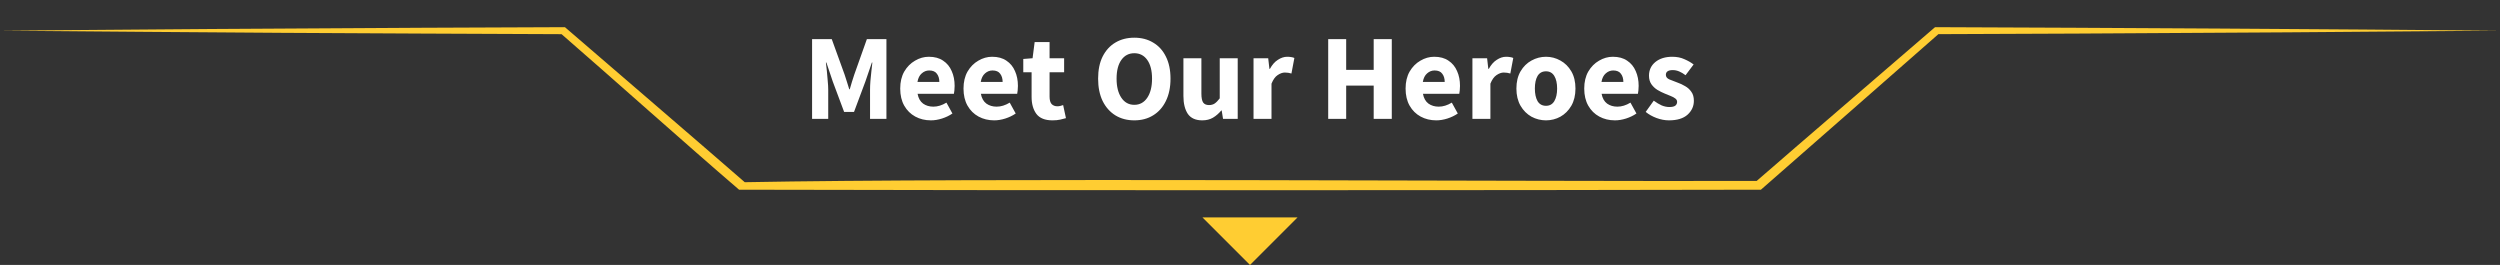
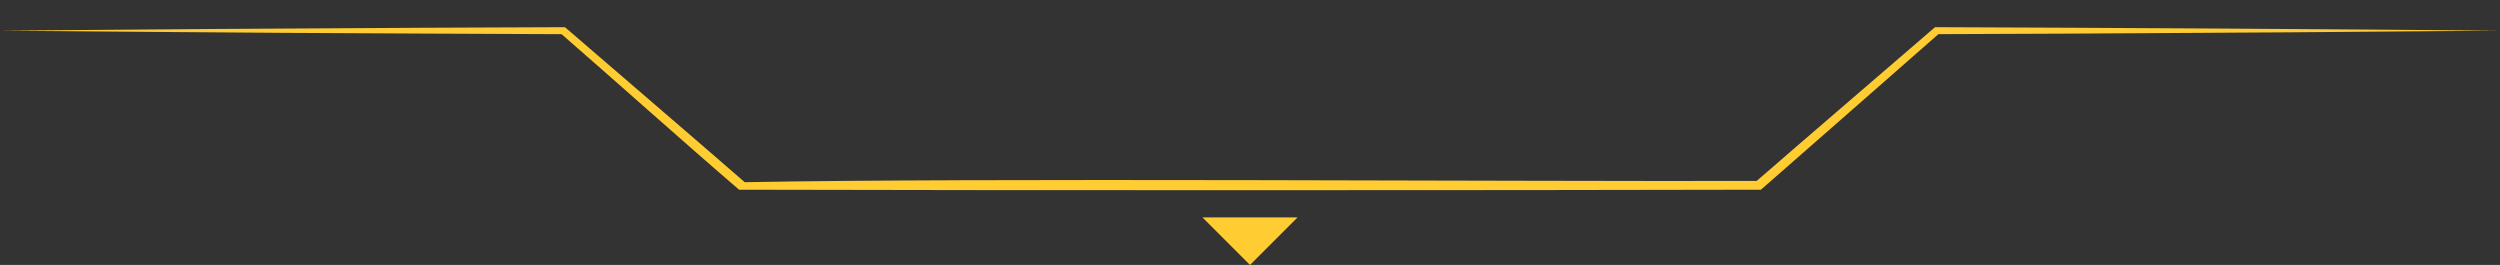
<svg xmlns="http://www.w3.org/2000/svg" width="736" height="78" viewBox="0 0 736 78" fill="none">
  <rect x="0" y="0" width="736" height="78" fill="#333333" stroke="none" />
-   <path d="M239.077 35V11.528H244.873L248.653 21.968C248.893 22.64 249.121 23.348 249.337 24.092C249.553 24.836 249.781 25.568 250.021 26.288H250.165C250.405 25.568 250.621 24.836 250.813 24.092C251.029 23.348 251.257 22.64 251.497 21.968L255.205 11.528H260.965V35H256.141V26.396C256.141 25.628 256.177 24.776 256.249 23.84C256.345 22.88 256.441 21.92 256.537 20.96C256.657 20 256.753 19.148 256.825 18.404H256.681L254.773 23.984L251.425 32.948H248.509L245.161 23.984L243.289 18.404H243.145C243.241 19.148 243.337 20 243.433 20.96C243.529 21.92 243.613 22.88 243.685 23.84C243.781 24.776 243.829 25.628 243.829 26.396V35H239.077ZM274.059 35.432C272.355 35.432 270.819 35.06 269.451 34.316C268.083 33.572 267.003 32.504 266.211 31.112C265.419 29.72 265.023 28.04 265.023 26.072C265.023 24.128 265.419 22.46 266.211 21.068C267.027 19.676 268.083 18.608 269.379 17.864C270.675 17.096 272.031 16.712 273.447 16.712C275.151 16.712 276.555 17.096 277.659 17.864C278.787 18.608 279.627 19.628 280.179 20.924C280.755 22.196 281.043 23.648 281.043 25.28C281.043 25.736 281.019 26.192 280.971 26.648C280.923 27.08 280.875 27.404 280.827 27.62H270.135C270.375 28.916 270.915 29.876 271.755 30.5C272.595 31.1 273.603 31.4 274.779 31.4C276.051 31.4 277.335 31.004 278.631 30.212L280.395 33.416C279.483 34.04 278.463 34.532 277.335 34.892C276.207 35.252 275.115 35.432 274.059 35.432ZM270.099 24.128H276.543C276.543 23.144 276.303 22.34 275.823 21.716C275.367 21.068 274.611 20.744 273.555 20.744C272.739 20.744 272.007 21.032 271.359 21.608C270.711 22.16 270.291 23 270.099 24.128ZM292.691 35.432C290.987 35.432 289.451 35.06 288.083 34.316C286.715 33.572 285.635 32.504 284.843 31.112C284.051 29.72 283.655 28.04 283.655 26.072C283.655 24.128 284.051 22.46 284.843 21.068C285.659 19.676 286.715 18.608 288.011 17.864C289.307 17.096 290.663 16.712 292.079 16.712C293.783 16.712 295.187 17.096 296.291 17.864C297.419 18.608 298.259 19.628 298.811 20.924C299.387 22.196 299.675 23.648 299.675 25.28C299.675 25.736 299.651 26.192 299.603 26.648C299.555 27.08 299.507 27.404 299.459 27.62H288.767C289.007 28.916 289.547 29.876 290.387 30.5C291.227 31.1 292.235 31.4 293.411 31.4C294.683 31.4 295.967 31.004 297.263 30.212L299.027 33.416C298.115 34.04 297.095 34.532 295.967 34.892C294.839 35.252 293.747 35.432 292.691 35.432ZM288.731 24.128H295.175C295.175 23.144 294.935 22.34 294.455 21.716C293.999 21.068 293.243 20.744 292.187 20.744C291.371 20.744 290.639 21.032 289.991 21.608C289.343 22.16 288.923 23 288.731 24.128ZM309.857 35.432C307.649 35.432 306.065 34.796 305.105 33.524C304.169 32.252 303.701 30.584 303.701 28.52V21.284H301.253V17.36L303.989 17.144L304.601 12.392H308.993V17.144H313.277V21.284H308.993V28.448C308.993 29.456 309.197 30.188 309.605 30.644C310.037 31.076 310.601 31.292 311.297 31.292C311.585 31.292 311.873 31.256 312.161 31.184C312.473 31.112 312.749 31.028 312.989 30.932L313.817 34.784C313.361 34.928 312.797 35.072 312.125 35.216C311.477 35.36 310.721 35.432 309.857 35.432ZM333.941 35.432C331.829 35.432 329.969 34.94 328.361 33.956C326.777 32.972 325.529 31.568 324.617 29.744C323.729 27.896 323.285 25.7 323.285 23.156C323.285 20.588 323.729 18.416 324.617 16.64C325.529 14.84 326.777 13.472 328.361 12.536C329.969 11.576 331.829 11.096 333.941 11.096C336.053 11.096 337.901 11.576 339.485 12.536C341.093 13.472 342.341 14.84 343.229 16.64C344.141 18.44 344.597 20.612 344.597 23.156C344.597 25.7 344.141 27.896 343.229 29.744C342.341 31.568 341.093 32.972 339.485 33.956C337.901 34.94 336.053 35.432 333.941 35.432ZM333.941 30.86C335.549 30.86 336.821 30.164 337.757 28.772C338.693 27.38 339.161 25.508 339.161 23.156C339.161 20.804 338.693 18.968 337.757 17.648C336.821 16.328 335.549 15.668 333.941 15.668C332.333 15.668 331.061 16.328 330.125 17.648C329.189 18.968 328.721 20.804 328.721 23.156C328.721 25.508 329.189 27.38 330.125 28.772C331.061 30.164 332.333 30.86 333.941 30.86ZM353.942 35.432C351.998 35.432 350.582 34.796 349.694 33.524C348.83 32.228 348.398 30.464 348.398 28.232V17.144H353.69V27.548C353.69 28.82 353.87 29.708 354.23 30.212C354.59 30.692 355.154 30.932 355.922 30.932C356.594 30.932 357.158 30.776 357.614 30.464C358.07 30.152 358.562 29.648 359.09 28.952V17.144H364.382V35H360.062L359.666 32.516H359.558C358.814 33.404 357.998 34.112 357.11 34.64C356.222 35.168 355.166 35.432 353.942 35.432ZM369.039 35V17.144H373.359L373.719 20.276H373.863C374.511 19.076 375.291 18.188 376.203 17.612C377.115 17.012 378.027 16.712 378.939 16.712C379.443 16.712 379.863 16.748 380.199 16.82C380.535 16.868 380.823 16.952 381.063 17.072L380.199 21.644C379.887 21.548 379.575 21.476 379.263 21.428C378.975 21.38 378.639 21.356 378.255 21.356C377.583 21.356 376.875 21.608 376.131 22.112C375.411 22.592 374.811 23.432 374.331 24.632V35H369.039ZM391.022 35V11.528H396.314V20.564H404.414V11.528H409.742V35H404.414V25.208H396.314V35H391.022ZM422.84 35.432C421.136 35.432 419.6 35.06 418.232 34.316C416.864 33.572 415.784 32.504 414.992 31.112C414.2 29.72 413.804 28.04 413.804 26.072C413.804 24.128 414.2 22.46 414.992 21.068C415.808 19.676 416.864 18.608 418.16 17.864C419.456 17.096 420.812 16.712 422.228 16.712C423.932 16.712 425.336 17.096 426.44 17.864C427.568 18.608 428.408 19.628 428.96 20.924C429.536 22.196 429.824 23.648 429.824 25.28C429.824 25.736 429.8 26.192 429.752 26.648C429.704 27.08 429.656 27.404 429.608 27.62H418.916C419.156 28.916 419.696 29.876 420.536 30.5C421.376 31.1 422.384 31.4 423.56 31.4C424.832 31.4 426.116 31.004 427.412 30.212L429.176 33.416C428.264 34.04 427.244 34.532 426.116 34.892C424.988 35.252 423.896 35.432 422.84 35.432ZM418.88 24.128H425.324C425.324 23.144 425.084 22.34 424.604 21.716C424.148 21.068 423.392 20.744 422.336 20.744C421.52 20.744 420.788 21.032 420.14 21.608C419.492 22.16 419.072 23 418.88 24.128ZM433.481 35V17.144H437.801L438.161 20.276H438.305C438.953 19.076 439.733 18.188 440.645 17.612C441.557 17.012 442.469 16.712 443.381 16.712C443.885 16.712 444.305 16.748 444.641 16.82C444.977 16.868 445.265 16.952 445.505 17.072L444.641 21.644C444.329 21.548 444.017 21.476 443.705 21.428C443.417 21.38 443.081 21.356 442.697 21.356C442.025 21.356 441.317 21.608 440.573 22.112C439.853 22.592 439.253 23.432 438.773 24.632V35H433.481ZM455.141 35.432C453.629 35.432 452.201 35.072 450.857 34.352C449.537 33.608 448.469 32.54 447.653 31.148C446.837 29.732 446.429 28.04 446.429 26.072C446.429 24.08 446.837 22.388 447.653 20.996C448.469 19.604 449.537 18.548 450.857 17.828C452.201 17.084 453.629 16.712 455.141 16.712C456.653 16.712 458.069 17.084 459.389 17.828C460.709 18.548 461.777 19.604 462.593 20.996C463.409 22.388 463.817 24.08 463.817 26.072C463.817 28.04 463.409 29.732 462.593 31.148C461.777 32.54 460.709 33.608 459.389 34.352C458.069 35.072 456.653 35.432 455.141 35.432ZM455.141 31.148C456.221 31.148 457.037 30.692 457.589 29.78C458.141 28.844 458.417 27.608 458.417 26.072C458.417 24.512 458.141 23.276 457.589 22.364C457.037 21.452 456.221 20.996 455.141 20.996C454.037 20.996 453.209 21.452 452.657 22.364C452.129 23.276 451.865 24.512 451.865 26.072C451.865 27.608 452.129 28.844 452.657 29.78C453.209 30.692 454.037 31.148 455.141 31.148ZM475.434 35.432C473.73 35.432 472.194 35.06 470.826 34.316C469.458 33.572 468.378 32.504 467.586 31.112C466.794 29.72 466.398 28.04 466.398 26.072C466.398 24.128 466.794 22.46 467.586 21.068C468.402 19.676 469.458 18.608 470.754 17.864C472.05 17.096 473.406 16.712 474.822 16.712C476.526 16.712 477.93 17.096 479.034 17.864C480.162 18.608 481.002 19.628 481.554 20.924C482.13 22.196 482.418 23.648 482.418 25.28C482.418 25.736 482.394 26.192 482.346 26.648C482.298 27.08 482.25 27.404 482.202 27.62H471.51C471.75 28.916 472.29 29.876 473.13 30.5C473.97 31.1 474.978 31.4 476.154 31.4C477.426 31.4 478.71 31.004 480.006 30.212L481.77 33.416C480.858 34.04 479.838 34.532 478.71 34.892C477.582 35.252 476.49 35.432 475.434 35.432ZM471.474 24.128H477.918C477.918 23.144 477.678 22.34 477.198 21.716C476.742 21.068 475.986 20.744 474.93 20.744C474.114 20.744 473.382 21.032 472.734 21.608C472.086 22.16 471.666 23 471.474 24.128ZM491.33 35.432C490.154 35.432 488.942 35.204 487.694 34.748C486.47 34.292 485.402 33.692 484.49 32.948L486.866 29.636C487.682 30.236 488.462 30.704 489.206 31.04C489.974 31.352 490.73 31.508 491.474 31.508C492.266 31.508 492.842 31.376 493.202 31.112C493.562 30.824 493.742 30.452 493.742 29.996C493.742 29.588 493.562 29.252 493.202 28.988C492.866 28.724 492.422 28.484 491.87 28.268C491.318 28.028 490.73 27.788 490.106 27.548C489.386 27.26 488.666 26.9 487.946 26.468C487.25 26.036 486.662 25.484 486.182 24.812C485.702 24.116 485.462 23.276 485.462 22.292C485.462 20.636 486.086 19.292 487.334 18.26C488.606 17.228 490.262 16.712 492.302 16.712C493.67 16.712 494.87 16.952 495.902 17.432C496.958 17.888 497.858 18.404 498.602 18.98L496.226 22.148C495.602 21.668 494.978 21.296 494.354 21.032C493.73 20.768 493.106 20.636 492.482 20.636C491.114 20.636 490.43 21.104 490.43 22.04C490.43 22.616 490.766 23.06 491.438 23.372C492.134 23.66 492.938 23.972 493.85 24.308C494.618 24.572 495.362 24.92 496.082 25.352C496.826 25.76 497.438 26.312 497.918 27.008C498.422 27.68 498.674 28.568 498.674 29.672C498.674 31.28 498.05 32.648 496.802 33.776C495.554 34.88 493.73 35.432 491.33 35.432Z" fill="white" />
  <path d="M736 9.029C699.007 9.367 648.599 9.712 611.623 9.885L570.164 10.057L571.002 9.757C557.942 21.162 531.918 44.1 518.841 55.475L518.41 55.851H517.788C443.11 56.038 292.856 56.061 218.204 55.851H217.582L217.15 55.475C202.337 42.771 179.854 22.664 164.989 9.764L165.827 10.065C145.262 9.997 103.492 9.787 82.909 9.667C62.396 9.539 20.557 9.209 0 9.029C36.993 8.698 87.401 8.338 124.377 8.173L165.836 8H166.319C181.495 21.087 204.341 40.676 219.257 53.643C287.621 52.329 445.019 53.456 517.788 53.268L516.734 53.643C529.742 42.321 556.258 19.585 569.326 8.3L569.68 8H570.164C622.092 8.188 684.064 8.556 736 9.029Z" fill="#FFCD32" />
  <g clip-path="url(#clip0_2108_561)">
-     <path d="M368 78L354 64H382L368 78Z" fill="#FFCD32" />
+     <path d="M368 78L354 64H382Z" fill="#FFCD32" />
  </g>
  <defs>
    <clipPath id="clip0_2108_561">
      <rect width="28" height="14" fill="white" transform="translate(354 64)" />
    </clipPath>
  </defs>
</svg>